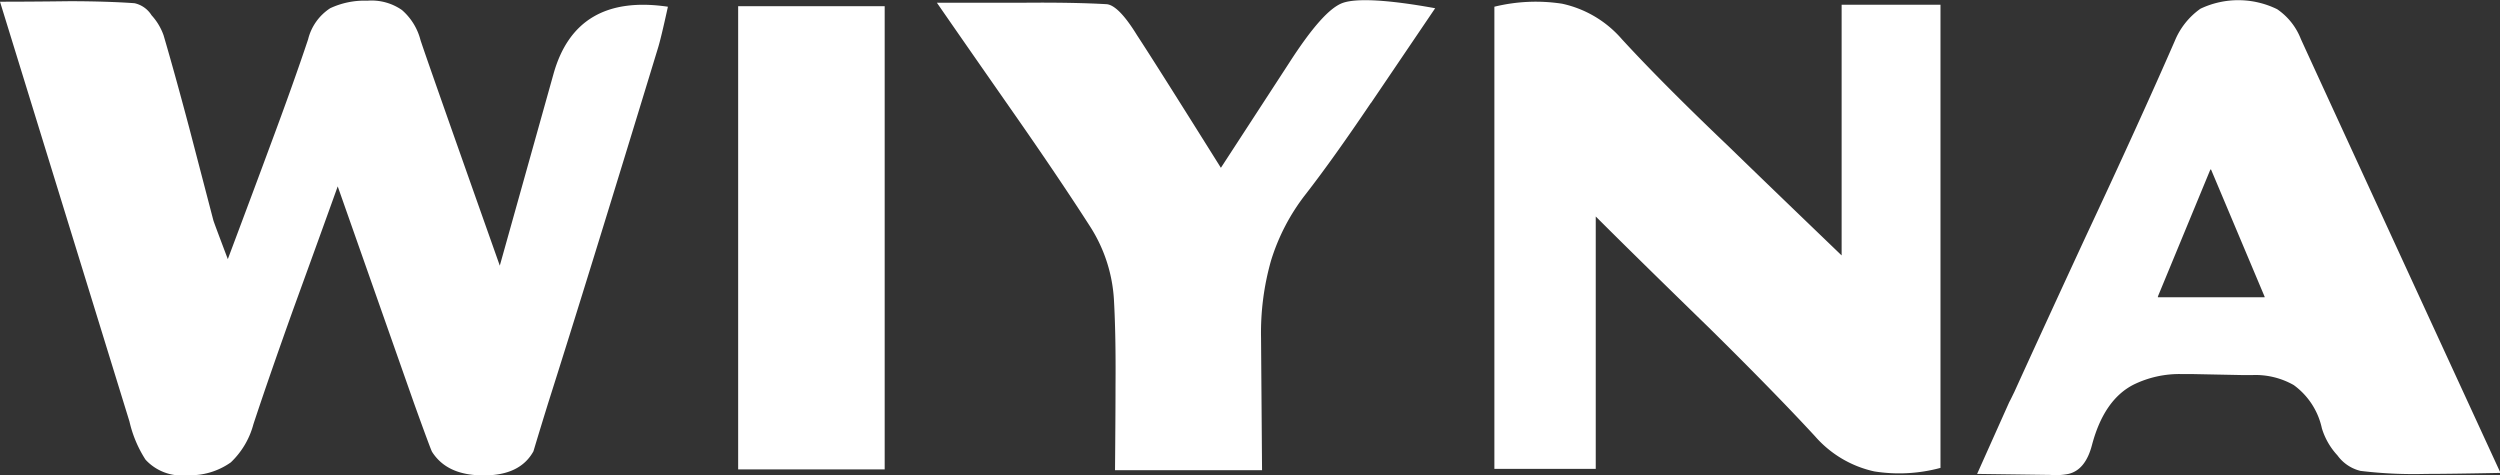
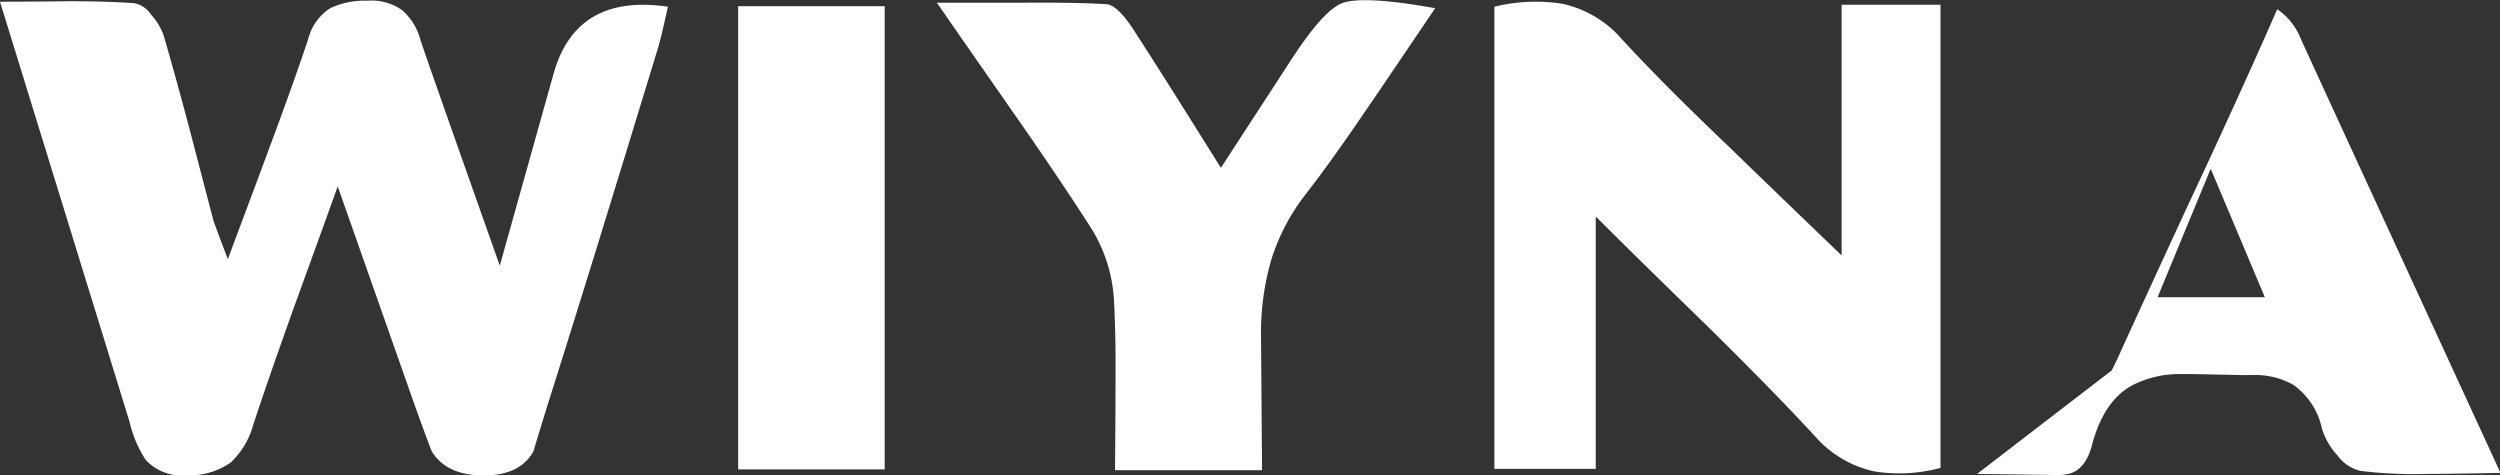
<svg xmlns="http://www.w3.org/2000/svg" viewBox="0 0 249.1 47.37">
  <rect x="0" y="0" width="249.1" height="47.37" fill="#333333" stroke="none" />
  <defs>
    <style>.cls-1{fill:#fff;}</style>
  </defs>
  <title>ikonaAsset 11112</title>
  <g id="Layer_2" data-name="Layer 2">
    <g id="Layer_1-2" data-name="Layer 1">
      <g id="Layer0_0_FILL" data-name="Layer0 0 FILL">
-         <path class="cls-1" d="M88.15,46.77V.62H73.55V46.77h14.6m-33-39.4L49.8,26.47h0Q42.51,5.88,41.9,4a5.91,5.91,0,0,0-1.85-3A5.29,5.29,0,0,0,36.6.07a8.05,8.05,0,0,0-3.7.75,5.16,5.16,0,0,0-2.2,3.1q-1.45,4.35-3.8,10.65-1.35,3.66-4.2,11.25c-.93-2.46-1.42-3.76-1.45-3.9l-2.4-9.2q-1.46-5.49-2.55-9.2a5.82,5.82,0,0,0-1.2-2A2.67,2.67,0,0,0,13.4.32Q10.75.13,7,.12C4,.16,1.63.17,0,.17Q4.46,14.63,12.9,42a11.88,11.88,0,0,0,1.6,3.8,4.89,4.89,0,0,0,4.15,1.55A7,7,0,0,0,23,46.07a8.11,8.11,0,0,0,2.25-3.8q1.5-4.55,3.95-11.4,2.89-7.95,4.45-12.3l7.6,21.6c1.13,3.14,1.73,4.75,1.8,4.85,1,1.57,2.68,2.35,5.15,2.35s4.08-.83,4.95-2.4c.63-2.1,1.12-3.68,1.45-4.75q3.75-11.79,10.95-35.4c.2-.63.53-2,1-4.15Q57.4-.68,55.15,7.37m81.45,2.9L143,.82c-4.73-.86-7.78-1-9.15-.55s-3.17,2.54-5.4,6l-6.8,10.45q-6.6-10.54-8.35-13.2c-1.23-2-2.22-3-3-3.1q-3.3-.19-8.15-.15c-3.77,0-6.7,0-8.8,0q2.8,4.05,8,11.5,4.35,6.25,7.3,10.85A15.1,15.1,0,0,1,111,30q.19,3.45.15,8.4,0,2.8-.05,8.45h14.65l-.1-13.2a26.26,26.26,0,0,1,1-7.7,20.54,20.54,0,0,1,3.45-6.6q2.75-3.54,6.5-9.1m46.9,15.2q-7.65-7.35-11.3-10.9-6.55-6.24-10.6-10.65A10.93,10.93,0,0,0,155.65.37a17.29,17.29,0,0,0-6.75.3V46.72H159V21.57q3.9,3.9,11.3,11.1,6.49,6.4,10.55,10.8a10.94,10.94,0,0,0,5.9,3.5,15.78,15.78,0,0,0,6.6-.35V.47H183.5v25m45.75-21.6A6.4,6.4,0,0,0,226.9.92a8.79,8.79,0,0,0-7.65-.05,7.33,7.33,0,0,0-2.55,3.2q-3.49,8-8.9,19.55-4.35,9.4-7.1,15.45c-.17.34-.33.69-.5,1L197,47.22l7.3.1a6.36,6.36,0,0,0,1.8-.1c1.13-.26,1.92-1.23,2.35-2.9.8-3,2.18-5,4.15-6a10.37,10.37,0,0,1,4.7-1.05h1.05l5,.1h1.1a7.71,7.71,0,0,1,4.1,1,7.19,7.19,0,0,1,2.8,4.3,6.9,6.9,0,0,0,1.55,2.7,4,4,0,0,0,2.3,1.55,44.26,44.26,0,0,0,6.55.3q2.3,0,7.4-.1Q229.86,5.23,229.25,3.87m-9,13,.05.05v-.05l5.35,12.7v.05H215l.05-.05H215Z" />
+         <path class="cls-1" d="M88.15,46.77V.62H73.55V46.77h14.6m-33-39.4L49.8,26.47h0Q42.51,5.88,41.9,4a5.91,5.91,0,0,0-1.85-3A5.29,5.29,0,0,0,36.6.07a8.05,8.05,0,0,0-3.7.75,5.16,5.16,0,0,0-2.2,3.1q-1.45,4.35-3.8,10.65-1.35,3.66-4.2,11.25c-.93-2.46-1.42-3.76-1.45-3.9l-2.4-9.2q-1.46-5.49-2.55-9.2a5.82,5.82,0,0,0-1.2-2A2.67,2.67,0,0,0,13.4.32Q10.75.13,7,.12C4,.16,1.63.17,0,.17Q4.46,14.63,12.9,42a11.88,11.88,0,0,0,1.6,3.8,4.89,4.89,0,0,0,4.15,1.55A7,7,0,0,0,23,46.07a8.11,8.11,0,0,0,2.25-3.8q1.5-4.55,3.95-11.4,2.89-7.95,4.45-12.3l7.6,21.6c1.13,3.14,1.73,4.75,1.8,4.85,1,1.57,2.68,2.35,5.15,2.35s4.08-.83,4.95-2.4c.63-2.1,1.12-3.68,1.45-4.75q3.75-11.79,10.95-35.4c.2-.63.53-2,1-4.15Q57.4-.68,55.15,7.37m81.45,2.9L143,.82c-4.73-.86-7.78-1-9.15-.55s-3.17,2.54-5.4,6l-6.8,10.45q-6.6-10.54-8.35-13.2c-1.23-2-2.22-3-3-3.1q-3.3-.19-8.15-.15c-3.77,0-6.7,0-8.8,0q2.8,4.05,8,11.5,4.35,6.25,7.3,10.85A15.1,15.1,0,0,1,111,30q.19,3.45.15,8.4,0,2.8-.05,8.45h14.65l-.1-13.2a26.26,26.26,0,0,1,1-7.7,20.54,20.54,0,0,1,3.45-6.6q2.75-3.54,6.5-9.1m46.9,15.2q-7.65-7.35-11.3-10.9-6.55-6.24-10.6-10.65A10.93,10.93,0,0,0,155.65.37a17.29,17.29,0,0,0-6.75.3V46.72H159V21.57q3.9,3.9,11.3,11.1,6.49,6.4,10.55,10.8a10.94,10.94,0,0,0,5.9,3.5,15.78,15.78,0,0,0,6.6-.35V.47H183.5v25m45.75-21.6A6.4,6.4,0,0,0,226.9.92q-3.49,8-8.9,19.55-4.35,9.4-7.1,15.45c-.17.34-.33.69-.5,1L197,47.22l7.3.1a6.36,6.36,0,0,0,1.8-.1c1.13-.26,1.92-1.23,2.35-2.9.8-3,2.18-5,4.15-6a10.37,10.37,0,0,1,4.7-1.05h1.05l5,.1h1.1a7.71,7.71,0,0,1,4.1,1,7.19,7.19,0,0,1,2.8,4.3,6.9,6.9,0,0,0,1.55,2.7,4,4,0,0,0,2.3,1.55,44.26,44.26,0,0,0,6.55.3q2.3,0,7.4-.1Q229.86,5.23,229.25,3.87m-9,13,.05.05v-.05l5.35,12.7v.05H215l.05-.05H215Z" />
      </g>
    </g>
  </g>
</svg>